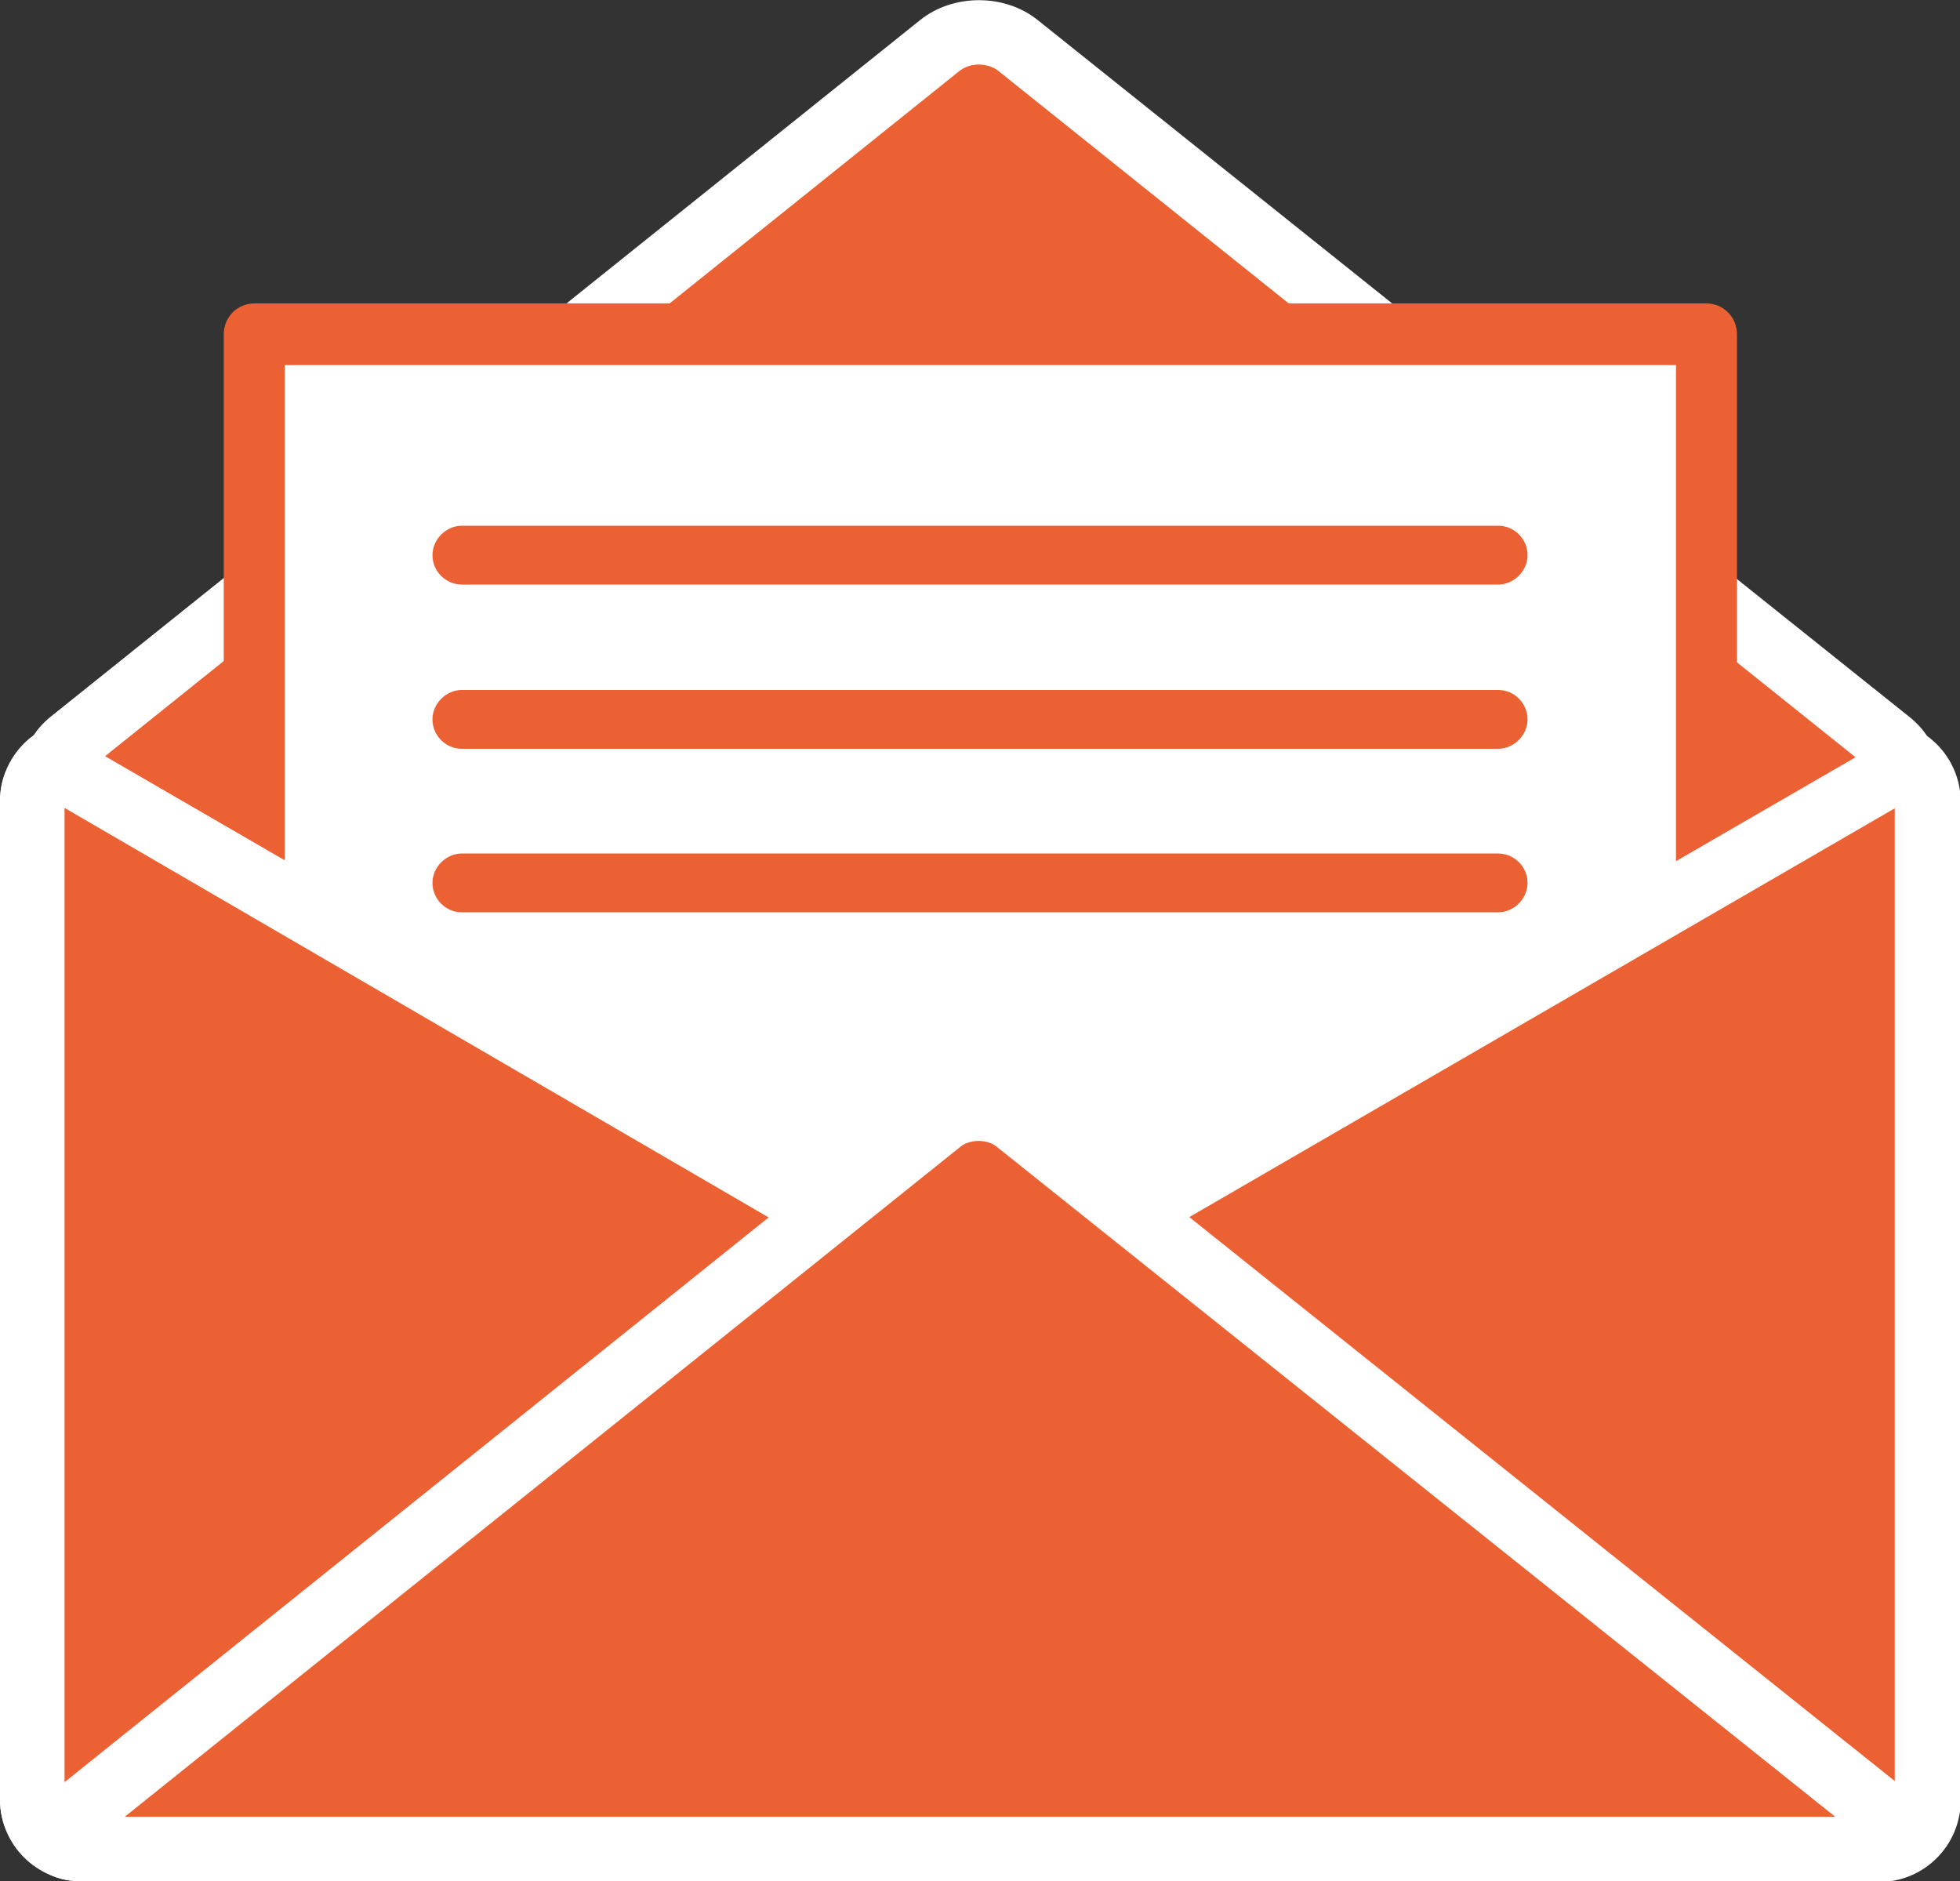
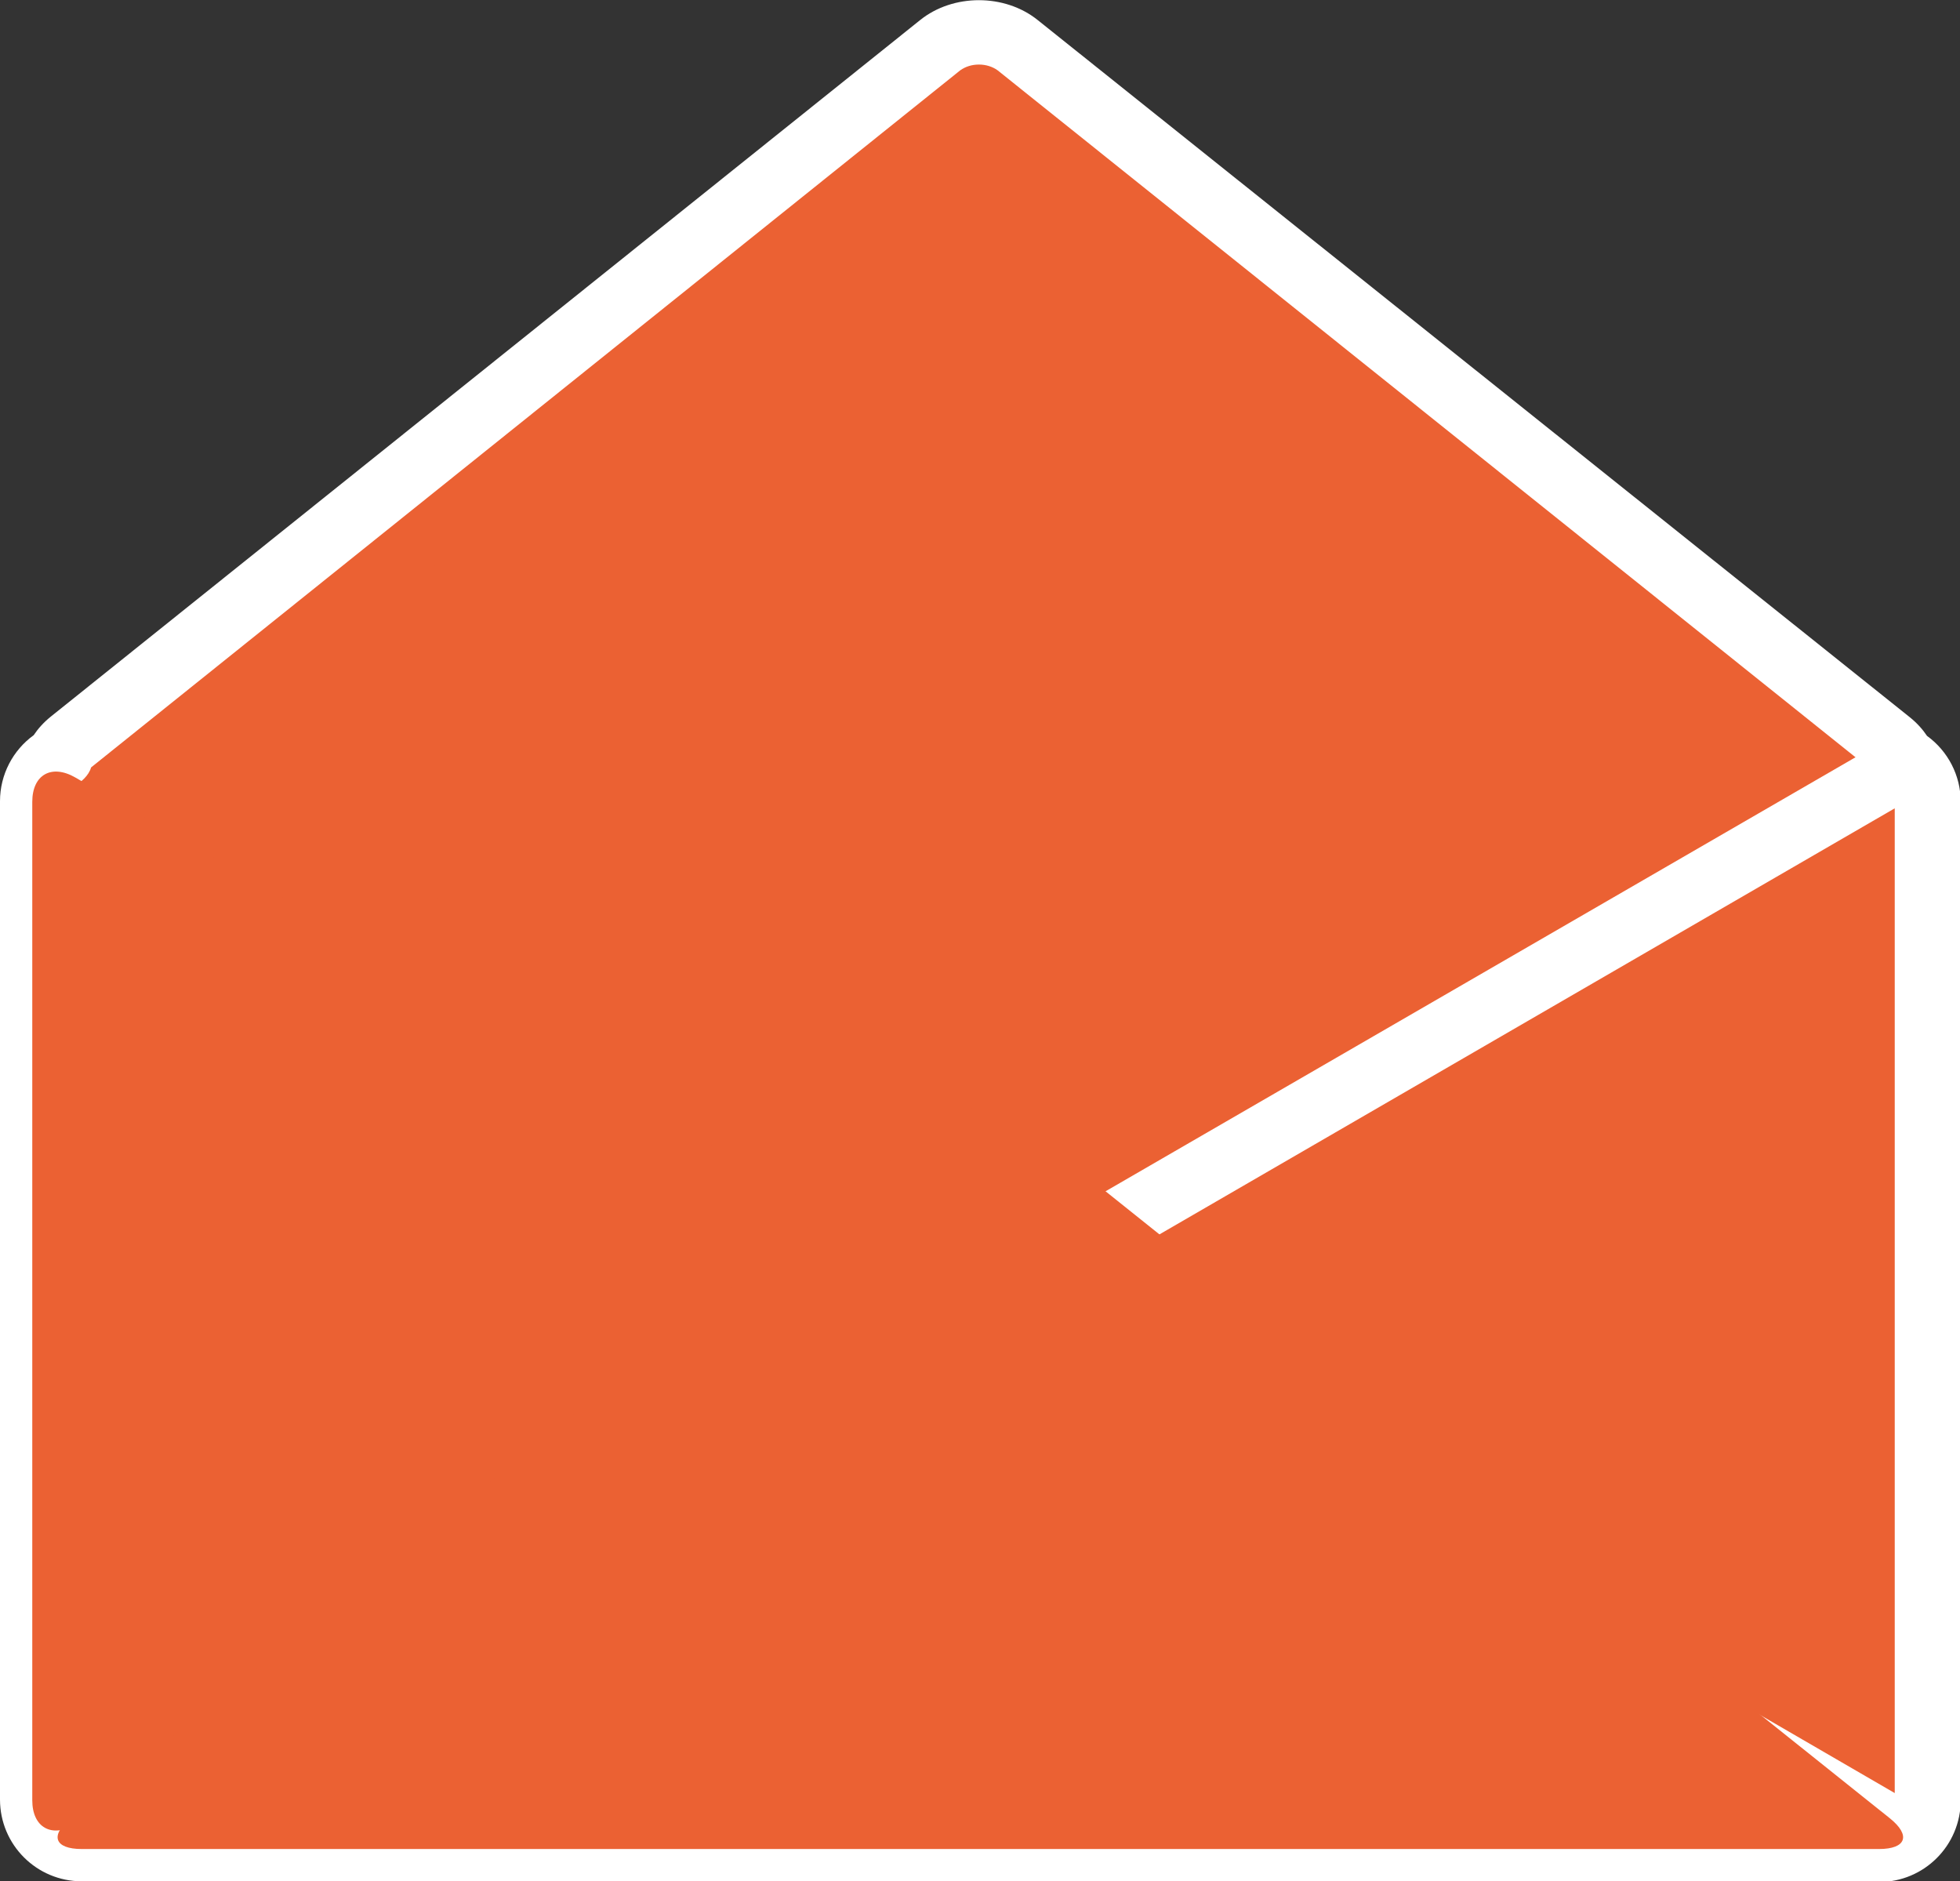
<svg xmlns="http://www.w3.org/2000/svg" id="_レイヤー_2" width="27.33" height="26.23" viewBox="0 0 27.33 26.23">
  <rect x="0" y="0" width="27.33" height="26.23" fill="#333333" stroke="none" />
  <defs>
    <style>.cls-1{fill:#fff;}.cls-2{fill:#eb6133;}</style>
  </defs>
  <g id="_レイヤー_1-2">
    <path class="cls-2" d="m26.52,10.57c-.02-.06-.08-.14-.18-.22L14.19.63c-.3-.24-.78-.24-1.08,0L.99,10.35c-.1.08-.16.16-.18.22-.21.12-.36.35-.36.61v13.92c0,.38.31.69.69.69h25.05c.38,0,.69-.31.69-.69v-13.92c0-.26-.15-.49-.36-.61Z" />
    <path class="cls-1" d="m26.19,26.23H1.14c-.63,0-1.14-.51-1.14-1.14v-13.92c0-.37.18-.71.47-.92.06-.09.14-.18.24-.26L12.83.28c.46-.37,1.18-.37,1.64,0l12.16,9.72c.1.08.18.17.24.26.29.21.47.55.47.92v13.92c0,.63-.51,1.14-1.14,1.14ZM13.65.9c-.1,0-.19.03-.26.08L1.27,10.7c-.03.11-.14.21-.24.26-.06.03-.13.11-.13.21v13.92c0,.13.11.24.24.24h25.05c.13,0,.24-.11.24-.24v-13.92c0-.1-.07-.18-.13-.21-.09-.05-.16-.13-.2-.22L13.91.98c-.07-.05-.16-.08-.26-.08Z" />
-     <rect class="cls-1" x="3.55" y="4.66" width="20.24" height="20.26" />
-     <path class="cls-2" d="m23.79,25.35H3.55c-.24,0-.43-.19-.43-.43V4.66c0-.24.19-.43.43-.43h20.24c.24,0,.43.19.43.43v20.26c0,.24-.19.43-.43.43Zm-19.81-.85h19.39V5.09H3.97v19.41Z" />
    <path class="cls-2" d="m1.05,25.44c-.33.19-.6.04-.6-.34v-13.92c0-.38.27-.53.6-.34l12.01,6.96c.33.19.33.5,0,.69L1.05,25.44Z" />
-     <path class="cls-1" d="m.78,25.97c-.13,0-.26-.03-.38-.1-.25-.15-.4-.43-.4-.78v-13.92c0-.35.15-.63.4-.78s.57-.13.87.04l12.01,6.96c.3.17.47.44.47.74s-.17.56-.47.74L1.27,25.83h0c-.16.09-.33.14-.49.14Zm0-.9s0,0-.01,0l.27.37-.21-.36s-.04-.01-.06-.01Zm.12-13.8v13.74s11.84-6.86,11.84-6.86L.91,11.27Z" />
    <path class="cls-2" d="m26.29,10.83c.33-.19.6-.04.6.34v13.92c0,.38-.27.53-.6.34l-12.01-6.96c-.33-.19-.33-.5,0-.69l12.01-6.95Z" />
    <path class="cls-1" d="m26.55,25.97c-.16,0-.33-.05-.49-.14l-12.01-6.96c-.3-.17-.47-.44-.47-.74s.17-.56.47-.73l12.01-6.95c.3-.17.62-.19.87-.04.25.15.4.43.4.78v13.92c0,.35-.15.63-.4.78-.12.07-.25.1-.38.1Zm-11.97-7.84l11.84,6.87v-13.73s-11.84,6.86-11.84,6.86Zm11.7-7.3h0,0Z" />
    <path class="cls-2" d="m26.35,25.35c.3.24.23.43-.15.43H1.14c-.38,0-.45-.19-.15-.43l12.12-9.72c.3-.24.78-.24,1.08,0l12.16,9.72Z" />
-     <path class="cls-1" d="m26.19,26.23H1.14c-.54,0-.71-.3-.75-.43-.04-.13-.1-.46.32-.8l12.12-9.72c.46-.37,1.18-.37,1.64,0l12.16,9.72c.43.34.37.68.32.8s-.21.43-.75.43Zm-.08-.48h.01-.01Zm-24.38-.42h23.86s-11.69-9.34-11.69-9.34c-.13-.11-.38-.11-.51,0L1.74,25.33Z" />
    <path class="cls-2" d="m20.89,8.15H6.44c-.23,0-.41-.19-.41-.41s.19-.41.41-.41h14.45c.23,0,.41.19.41.41s-.19.41-.41.41Z" />
-     <path class="cls-2" d="m20.89,10.44H6.44c-.23,0-.41-.19-.41-.41s.19-.41.41-.41h14.45c.23,0,.41.19.41.41s-.19.41-.41.41Z" />
    <line class="cls-1" x1="6.44" y1="12.31" x2="20.89" y2="12.31" />
    <path class="cls-2" d="m20.89,12.72H6.44c-.23,0-.41-.19-.41-.41s.19-.41.41-.41h14.45c.23,0,.41.19.41.41s-.19.41-.41.41Z" />
  </g>
</svg>